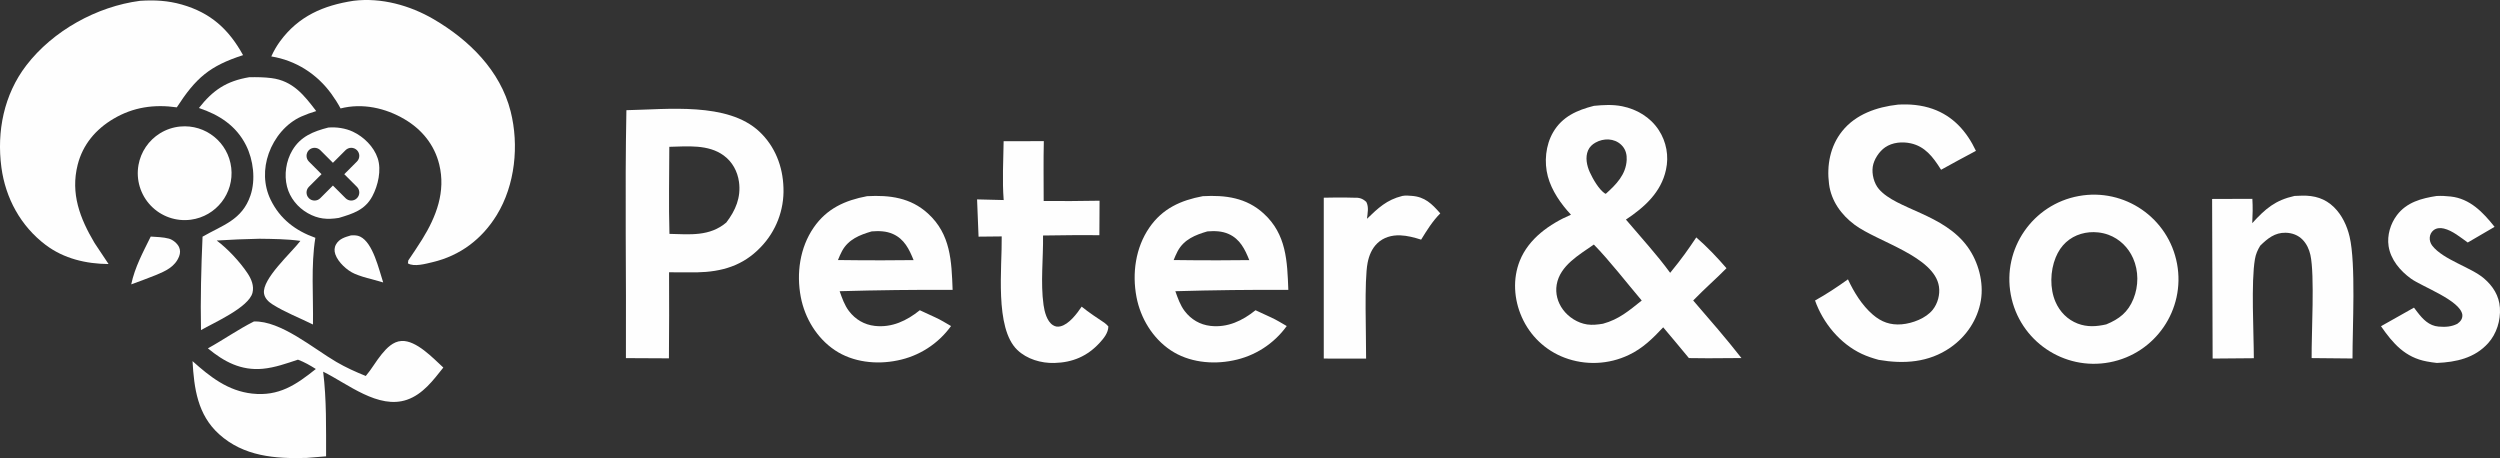
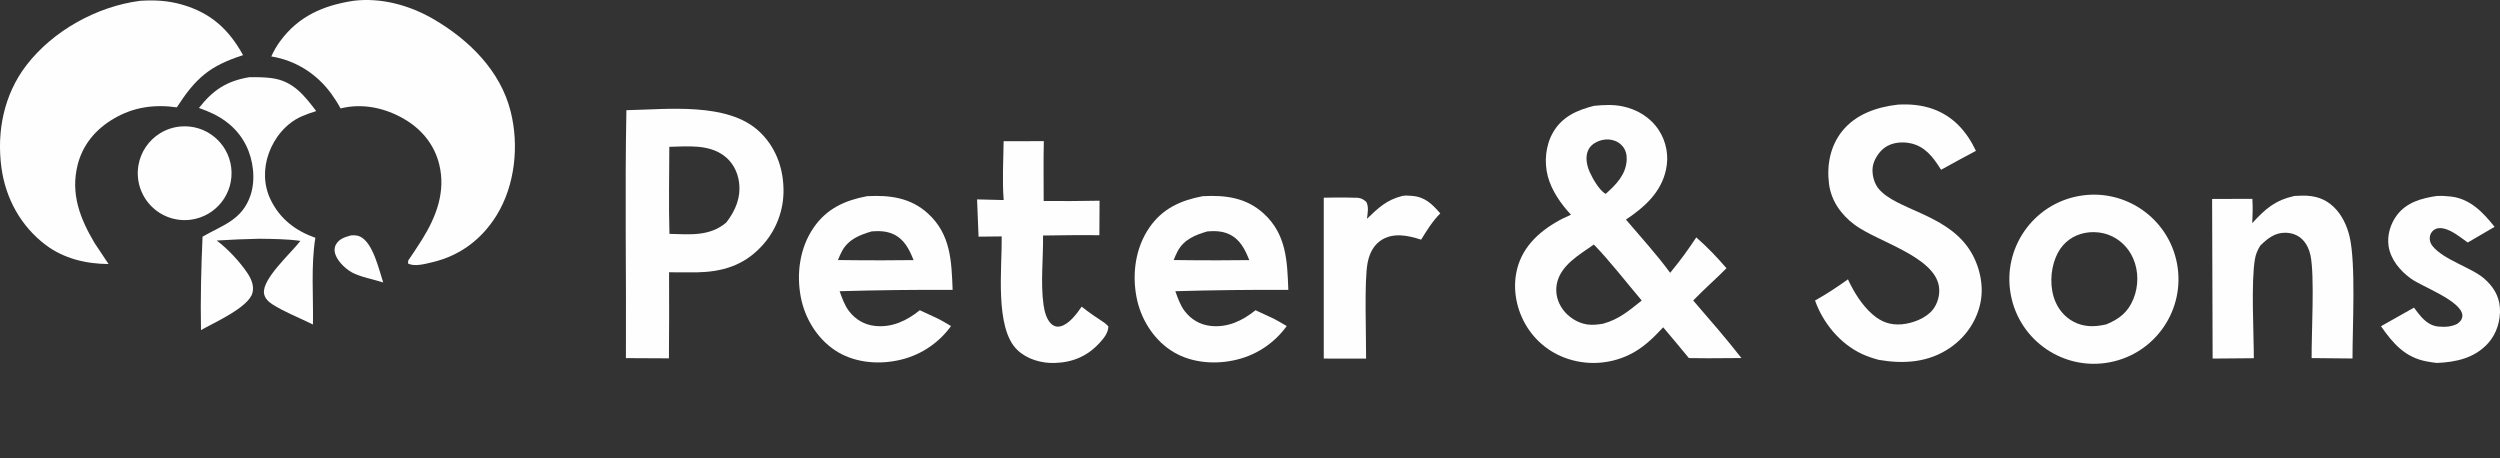
<svg xmlns="http://www.w3.org/2000/svg" id="_Слой_2" data-name="Слой 2" viewBox="0 0 2220.62 406.89">
  <rect x="0" y="0" width="2220.62" height="406.89" fill="#333333" stroke="none" />
  <defs>
    <style>
      .cls-1 {
        fill: #fefefe;
        stroke-width: 0px;
      }
    </style>
  </defs>
  <g id="_Слой_1-2" data-name="Слой 1">
    <g>
      <path class="cls-1" d="m1503.98,266.9c11.91-12.2,19.64-18.55,29.57-28.67-8.39-9.72-17.17-18.94-26.83-27.36-7.48,11.12-12.23,18.05-23.2,31.46-12.08-16.52-26.06-31.71-39.29-47.3,16.3-10.81,31.27-24.16,35.56-44.19,2.73-12.17.4-24.91-6.43-35.34-7.42-11.34-19.35-18.48-32.49-21.12-8.42-1.68-16.58-1.18-25.06-.37-14.97,3.82-28.11,9.5-36.24,23.45-6.71,11.52-8.11,26.49-4.69,39.29,3.39,12.61,11.62,24.47,20.53,33.95-18.88,8.14-37.58,21.21-45.47,40.96-6.4,16.06-5.19,34.19,1.74,49.88,7.3,16.65,20.93,29.66,37.92,36.12,18.57,7.05,39.23,6.18,57.14-2.36,12.33-5.78,21.43-14.78,30.59-24.57,7.45,8.82,15.56,18.49,22.83,27.33l17.08.16,29.6-.19c-13.76-17.58-28.26-34.22-42.86-51.12Zm-93.39-133.3c1.41-3.22,3.77-5.33,6.53-6.9,7.32-4.16,16.67-3.94,22.82,1.82.45.42.88.86,1.27,1.33,2.95,3.45,3.91,7.73,3.7,12.14-.62,13.08-9.29,21.8-18.42,30.03l-.65.03c-5.53-3.51-10.96-13.07-13.67-19.01-2.67-5.84-4.25-13.29-1.58-19.44Zm13.23,153.95c-4.57.75-9.41,1.34-14.01.65-8.48-1.27-16.55-6.43-21.58-13.29-4.69-6.4-6.83-14.22-5.5-22.08,2.89-17.02,20.16-26.58,33.01-35.62,13.93,14.25,29.19,34.02,42.52,49.72-11.24,8.98-20.25,16.77-34.44,20.62Z" />
      <path class="cls-1" d="m124.34.74c12.76-.87,24.81-.24,37.17,3.3,25.71,7.35,41.67,21.93,54.39,44.94-29.83,9.64-41.94,20.28-58.86,46.37-20.05-2.83-38.56-.27-56.21,10.15-15.77,9.3-27.31,22.91-31.84,40.84-6.49,25.68,2.07,47.7,14.99,69.5l12.45,18.69c-19.94-.13-39.69-4.77-55.83-16.94C18.39,200.82,4.9,176.06,1.24,148.66c-4.26-31.93,2.26-64.7,22.12-90.57C47.1,27.17,86.05,5.75,124.34.74Z" />
      <path class="cls-1" d="m314.11.69c24.5-3.02,50.06,4.07,71.13,16.4,31.45,18.41,59.16,45.58,68.33,81.83,7.6,30.06,4,65.47-12.29,92.03-13.16,21.46-32.53,36.12-57.09,41.92-5.85,1.38-16.36,4.41-21.86,1.07l.32-2.58c4.22-6.15,8.32-12.38,12.31-18.68,12.62-20.37,21.12-42.48,15.18-66.67-4.29-17.44-15.4-31.02-30.76-40.08-17.08-10.08-37.47-14.54-56.87-9.61-2.4-4.47-5.11-8.76-8.1-12.85-12.92-17.85-31.68-29.79-53.43-33.34,2.07-4.6,4.67-9.2,7.65-13.27C265.08,14.33,287.28,4.77,314.11.69Z" />
      <path class="cls-1" d="m695.91,166.81c-.53-18.94-7.52-36.96-21.49-50-28.17-26.34-81.56-19.6-118.02-18.94-1.43,73.36-.03,146.87-.43,220.23l38.2.19c.22-25.47.25-50.96.12-76.43l24.66.06c22.14-.43,41-5.84,56.71-22.33,13.66-14.1,20.99-33.17,20.25-52.77Zm-50.78,30.84c-14.85,12.55-32.24,10.53-50.5,10.09-.75-25.72-.16-51.59-.12-77.33,16.09-.37,34.6-2.36,48.32,7.7,7.67,5.59,12.27,14.1,13.57,23.45,1.89,13.79-3.01,25.31-11.27,36.09Z" />
      <path class="cls-1" d="m1933.75,234.26c-7.58-40.68-46.62-67.55-87.3-60.13-40.93,7.45-67.98,46.77-60.37,87.64,7.61,40.9,47.02,67.83,87.89,60.03,40.62-7.73,67.36-46.87,59.78-87.55Zm-38.73,31.21c-4.81,11.89-12.64,17.95-24.16,22.67-8.73,1.96-16.83,2.52-25.34-.71-9.01-3.45-15.87-10.44-19.69-19.19-5.22-11.99-4.78-27.52.12-39.54,2.31-5.64,5.32-9.97,9.12-13.46,7.66-7.03,18.26-9.94,28.59-8.81,3.08.34,6.13,1,9.15,2.11,9.91,3.66,17.61,11.18,21.9,20.84,5,11.3,4.94,24.69.31,36.09Z" />
      <path class="cls-1" d="m1685.69,92.95c10.35-.67,21.12.29,30.95,3.75,18.27,6.42,30.37,20.15,38.48,37.3-10.37,5.51-20.7,11.1-30.96,16.79l-.61-.96c-6.65-10.47-13.7-19.77-26.4-22.53-7.56-1.64-16.15-.89-22.67,3.56-5.28,3.6-10.04,10.8-11,17.19-.98,6.63,1.08,14.84,5.47,19.92,15.73,18.23,57.54,21.83,78.94,51.57,9.43,13.1,14.33,31.35,11.62,47.35-2.89,17.12-12.93,32.03-27.11,41.86-19.19,13.31-41.38,14.76-63.69,10.88-5.11-1.41-10.13-3.04-14.95-5.29-19.36-9.06-34.5-27.49-41.55-47.42,10.25-5.69,19.71-11.96,29.24-18.8,5.29,11.4,12.47,23.07,22.04,31.32,7.68,6.61,15.64,9.48,25.78,8.62,9.46-.81,21.41-5.3,27.48-12.9,4.45-5.58,6.59-13.52,5.54-20.58-3.98-26.84-54.52-39.78-74.84-54.87-11.95-8.87-20.87-21.21-22.81-36.23-2.16-16.75,1.01-33.62,11.66-46.97,12.01-15.06,30.88-21.47,49.39-23.55Z" />
      <path class="cls-1" d="m1115.21,275.57c-11.58,9.32-24.78,15.65-40.03,13.91-9.32-1.06-17.21-5.71-22.89-13.17-3.94-5.16-6.15-11.58-8.29-17.64,33.45-.96,66.9-1.37,100.35-1.18-.96-25.53-1.61-49.35-21.93-67.86-15.44-14.1-33.98-16.46-54.04-15.37-19.66,3.7-35.81,10.99-47.46,27.89-12.3,17.89-15.44,40.68-11.43,61.74,3.6,18.79,14.29,36.46,30.31,47.21,15.96,10.68,36.86,12.92,55.41,9.1,19.22-3.76,36.27-14.72,47.73-30.59-4.53-2.58-9.13-5.5-13.88-7.64l-13.85-6.4Zm-69.07-52.61c5.62-10.34,15.62-14.29,26.31-17.42,6.52-.5,12.89-.37,18.94,2.33,10.03,4.47,14.41,13.51,18.29,23.17l-27.89.19c-13.11,0-26.18-.06-39.29-.25,1.12-2.7,2.24-5.47,3.63-8.01Z" />
      <path class="cls-1" d="m817.02,275.57c-11.58,9.32-24.78,15.65-40.03,13.91-9.32-1.06-17.21-5.71-22.89-13.17-3.94-5.16-6.15-11.58-8.29-17.64,33.45-.96,66.9-1.37,100.35-1.18-.96-25.53-1.61-49.35-21.93-67.86-15.44-14.1-33.98-16.46-54.04-15.37-19.66,3.7-35.81,10.99-47.46,27.89-12.3,17.89-15.44,40.68-11.43,61.74,3.6,18.79,14.29,36.46,30.31,47.21,15.96,10.68,36.86,12.92,55.41,9.1,19.22-3.76,36.27-14.72,47.73-30.59-4.53-2.58-9.13-5.5-13.88-7.64l-13.85-6.4Zm-69.07-52.61c5.62-10.34,15.62-14.29,26.31-17.42,6.52-.5,12.89-.37,18.94,2.33,10.03,4.47,14.41,13.51,18.29,23.17l-27.89.19c-13.11,0-26.18-.06-39.29-.25,1.12-2.7,2.24-5.47,3.63-8.01Z" />
-       <path class="cls-1" d="m225.54,285.56c23.76-.86,53.14,24.23,73.23,35.93,8.43,4.91,17.1,8.84,26.14,12.47,5.18-6.06,9.07-13.19,14.15-19.37,4.46-5.43,10.06-11.27,17.53-11.72,13.16-.8,28.12,15.3,37.2,23.61-8.96,11.24-18.08,23.66-32.21,28.57-25.47,8.86-52.91-14.29-74.53-24.91,3.07,24.94,2.55,50.1,2.6,75.19l-17.05,1.4c-28.08.89-56.17-1.27-78.09-21.15-18.99-17.23-22.12-40.55-23.49-64.8,15.6,13.94,31.39,26.44,52.95,28.83,23.72,2.63,38.96-7.75,56.58-21.85-5.2-3.29-10.11-6.1-15.88-8.29-10.19,3.36-20.51,7.09-31.27,8.09-19.32,1.78-34.3-6.2-48.74-18.13,13.83-7.62,26.71-16.74,40.85-23.86Z" />
      <path class="cls-1" d="m2038.07,174.04c2.23-.11,4.48-.19,6.72-.25,10.94-.26,20.42,2.45,28.4,10.28,7.13,7,11.57,16.53,13.84,26.16,5.67,24.05,2.51,80.53,2.58,108.19l-36.31-.35c-.22-21.65,2.85-73.77-1.09-91.61-1.12-5.02-3.32-9.83-6.93-13.54-4.03-4.14-9.39-6.07-15.1-6.19-9.58-.2-16.04,5.12-22.55,11.49-2.34,3.86-3.91,7.4-4.68,11.89-3.54,20.4-1.03,65.05-.99,88.07l-36.6.31-.46-141.76,35.75-.12c.46,7.29.28,14.33-.1,21.6,11.74-12.84,20.31-20.3,37.52-24.17Z" />
      <path class="cls-1" d="m221.47,68.59c6.58-.12,13.16-.05,19.69.79,18.95,2.44,28.9,15.03,39.71,29.29-4.44,1.32-8.94,2.93-13.17,4.81-13.7,6.1-24.04,18.88-29,32.82-4.77,13.43-4.58,28.11,1.66,41.03,8.31,17.18,22.16,27.65,39.76,33.9-4,24.44-1.69,52.14-2.13,77.01-11.74-5.83-24.98-10.9-35.99-17.91-3.52-2.24-6.79-5.32-7.47-9.62-2.05-12.89,24.6-36.46,32.29-46.74-12.1-1.7-24.22-1.71-36.42-1.9-12.65.25-25.28.78-37.91,1.58,9.73,7.23,20.81,19.12,27.51,29.27,3.32,5.03,5.82,11.05,4.28,17.14-3.28,13.05-34.61,26.73-45.74,33.14-.55-27.56.17-55.42,1.38-82.97,17.98-10.34,35.13-14.75,42.56-36.63,4.73-13.92,2.61-31.51-3.93-44.53-8.76-17.44-23.9-27.16-41.87-33.12,12.6-16.01,24.46-23.94,44.76-27.37Z" />
      <path class="cls-1" d="m891.46,125.43l35.71-.06c-.42,17.7-.11,35.48-.13,53.18,16.55.12,33.09.03,49.64-.27l-.17,30.66c-16.67-.3-33.37.09-50.04.25.31,20.07-2.34,41.93.45,61.71.83,5.9,2.98,14.56,8.36,17.93,2.17,1.36,4.18,1.61,6.63,1.04,7.65-1.8,14.76-11.39,18.86-17.5,6.48,5.25,13.39,9.79,20.32,14.41,1.33.93,2.29,1.99,3.4,3.16-.08,5.72-3.99,10.49-7.71,14.55-10.97,11.96-24.11,17.53-40.35,17.92-11.68.28-24.27-3.37-32.83-11.59-20.34-19.54-13.38-73.6-13.84-100.83l-20.56.21-1.32-33.09,23.64.58c-1.36-17.22-.29-34.99-.05-52.26Z" />
      <path class="cls-1" d="m2164.36,174.09c4.1-.23,8.27.01,12.35.45,17.28,1.85,28.89,14.09,39.1,26.96l-23.83,13.91c-6.31-4.46-13.59-10.59-21.19-12.4-3.07-.73-6.47-.6-9.07,1.4-.03.02-.06.05-.09.07-4.22,3.3-4.47,9.5-1.19,13.74,9.7,12.53,34.51,19.21,45.97,29.08,7.99,6.88,13.42,15.38,14.13,26.09.73,11.17-2.9,23.09-10.45,31.44-12.02,13.31-28.5,16.84-45.51,17.56-2.96-.31-5.91-.75-8.84-1.3-19.31-3.52-30.17-15.93-40.82-31.32l29.3-16.51c1.01,1.36,2.04,2.71,3.07,4.05,4.86,6.3,10.32,12.06,18.78,12.79,6.42.56,11.55.07,16.63-2.46,2.58-1.88,4.73-4.11,4.49-8-1.7-12.79-35.7-24.94-45.66-32.14-9.57-6.92-18.06-16.9-19.87-28.91-1.44-9.53,1.65-19.84,7.42-27.48,8.64-11.44,21.79-14.96,35.29-17.03Z" />
      <path class="cls-1" d="m1245.51,174.05c3.21-.58,5.56-.27,8.32-.08,11.85.81,18,7.05,25.5,15.56-6.87,6.86-11.95,15.11-17.01,23.33-6.04-1.91-12.17-3.57-18.55-3.82-7.51-.3-14.96,1.78-20.44,7.11-4.79,4.67-7.28,10.78-8.55,17.24-3.11,15.69-1.2,65.59-1.35,85.15l-18.54-.03-19.06-.02v-142.88s17.33-.4,26.63,0c4.77-.18,7.66.51,11.16,3.76,2.41,4.6,1.1,9.97.59,14.97,9.96-9.59,17.52-16.83,31.29-20.27Z" />
      <path class="cls-1" d="m160.04,112.39c22.6-2.17,42.78,14.15,45.37,36.7s-13.35,43.03-35.85,46.05c-13.18,1.77-26.41-2.87-35.61-12.47-9.2-9.6-13.26-23.01-10.94-36.11,2.07-11.66,9.01-21.89,19.08-28.13,5.44-3.37,11.58-5.44,17.95-6.05Z" />
-       <path class="cls-1" d="m335.49,140.59c-3.39-10.28-12.36-19.07-22.05-23.63-6.49-3.07-14.72-4.29-21.86-3.66-13.29,3.42-24.57,7.86-31.9,20.19-5.59,9.41-7.45,21.71-4.72,32.33,2.55,9.97,9.47,18.45,18.39,23.51,9.29,5.25,17.3,5.87,27.64,4.22,12.45-3.73,23.17-6.96,29.75-19.26,5.06-9.5,8.23-23.17,4.75-33.7Zm-18.45,25.37c2.8,2.8,2.8,7.3,0,10.09s-7.3,2.8-10.09,0l-11.24-11.24-11.24,11.24c-2.8,2.8-7.33,2.8-10.12,0-2.76-2.8-2.76-7.3,0-10.09l11.24-11.24-11.24-11.24c-1.37-1.4-2.08-3.23-2.08-5.06s.71-3.66,2.08-5.06c2.8-2.76,7.33-2.76,10.12,0l11.24,11.24,11.24-11.24c1.4-1.37,3.23-2.08,5.03-2.08s3.66.71,5.06,2.08c2.8,2.8,2.8,7.33,0,10.12l-11.24,11.24,11.24,11.24Z" />
      <path class="cls-1" d="m311.72,209.09c2.77-.18,5.6-.18,8.16,1.06,11.5,5.53,16.69,29.28,20.48,40.72l-10.42-2.94c-5.02-1.22-10.25-2.76-15-4.8-6.71-2.88-14.73-10.31-17.1-17.29-1.02-2.99-.94-5.99.64-8.77,2.88-5.09,8.03-6.45,13.24-7.98Z" />
-       <path class="cls-1" d="m133.89,210.13c5.08.32,11.16.49,16.08,1.81,3.54.95,7.49,4.18,9.05,7.5,1.24,2.63,1.14,5.5.11,8.19-3.62,9.43-12.25,13.23-20.92,16.79-7.17,2.84-14.39,5.56-21.65,8.17,3.21-15.25,10.51-28.59,17.32-42.46Z" />
    </g>
  </g>
</svg>